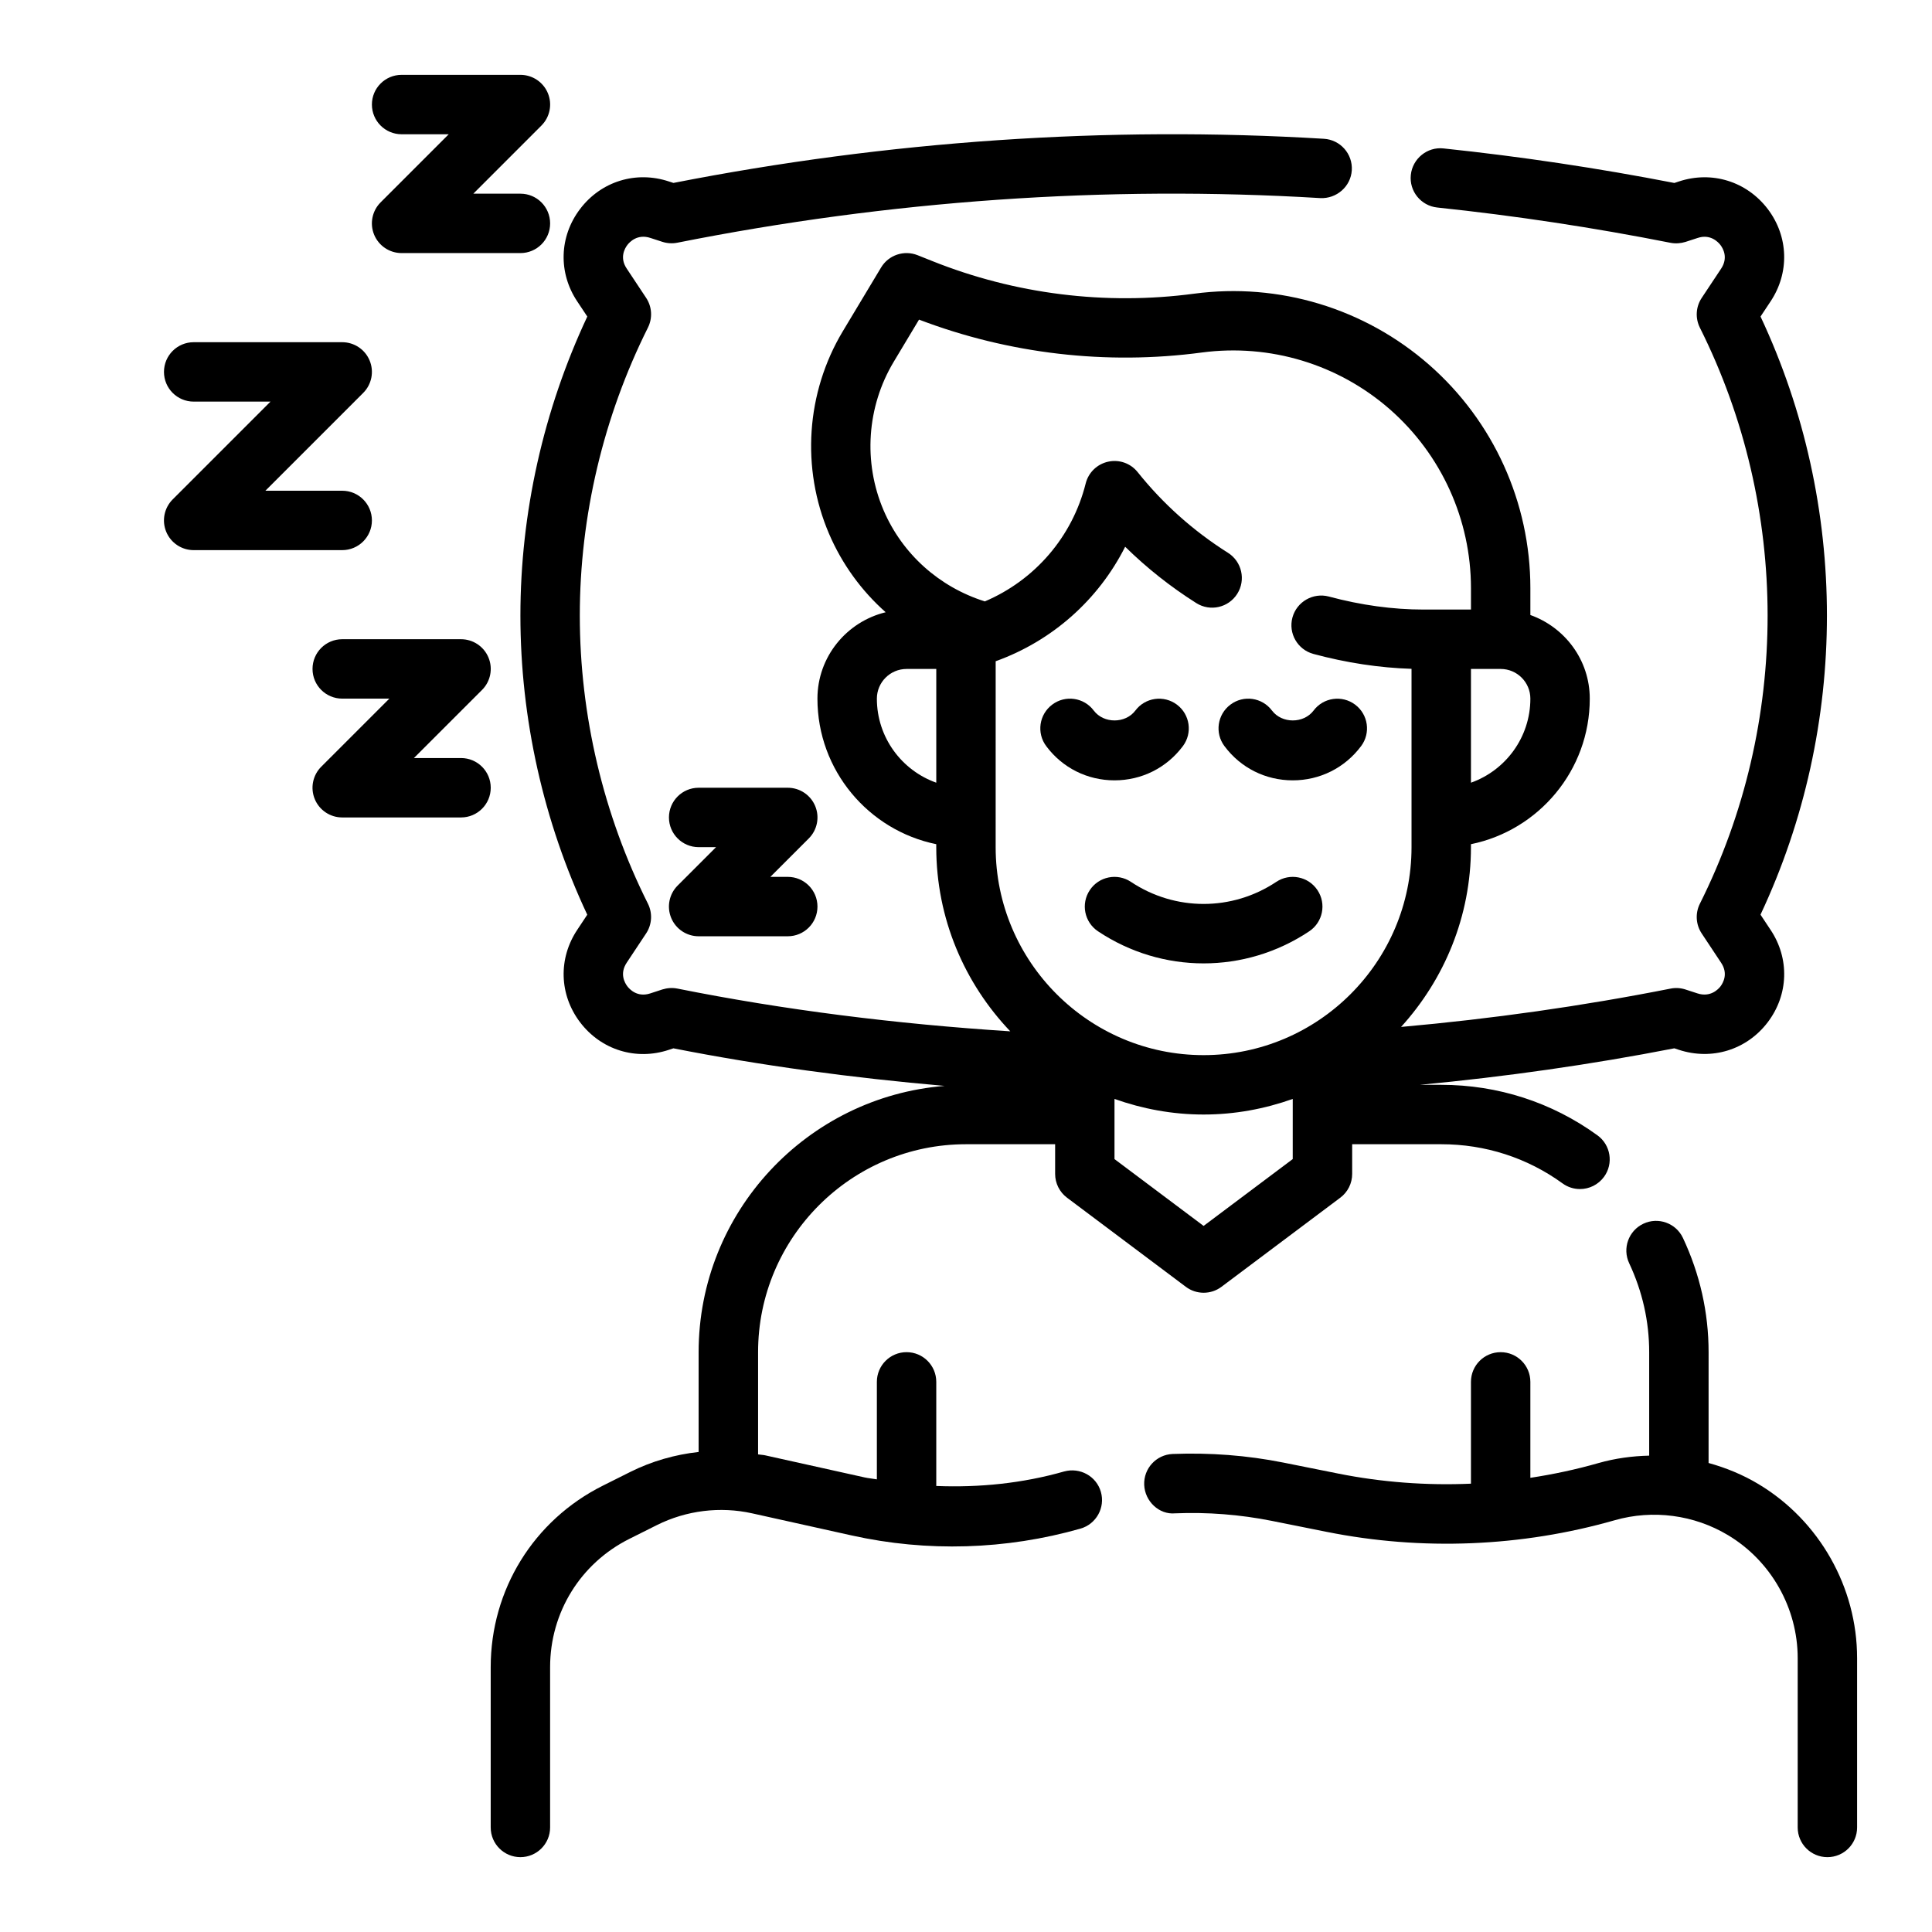
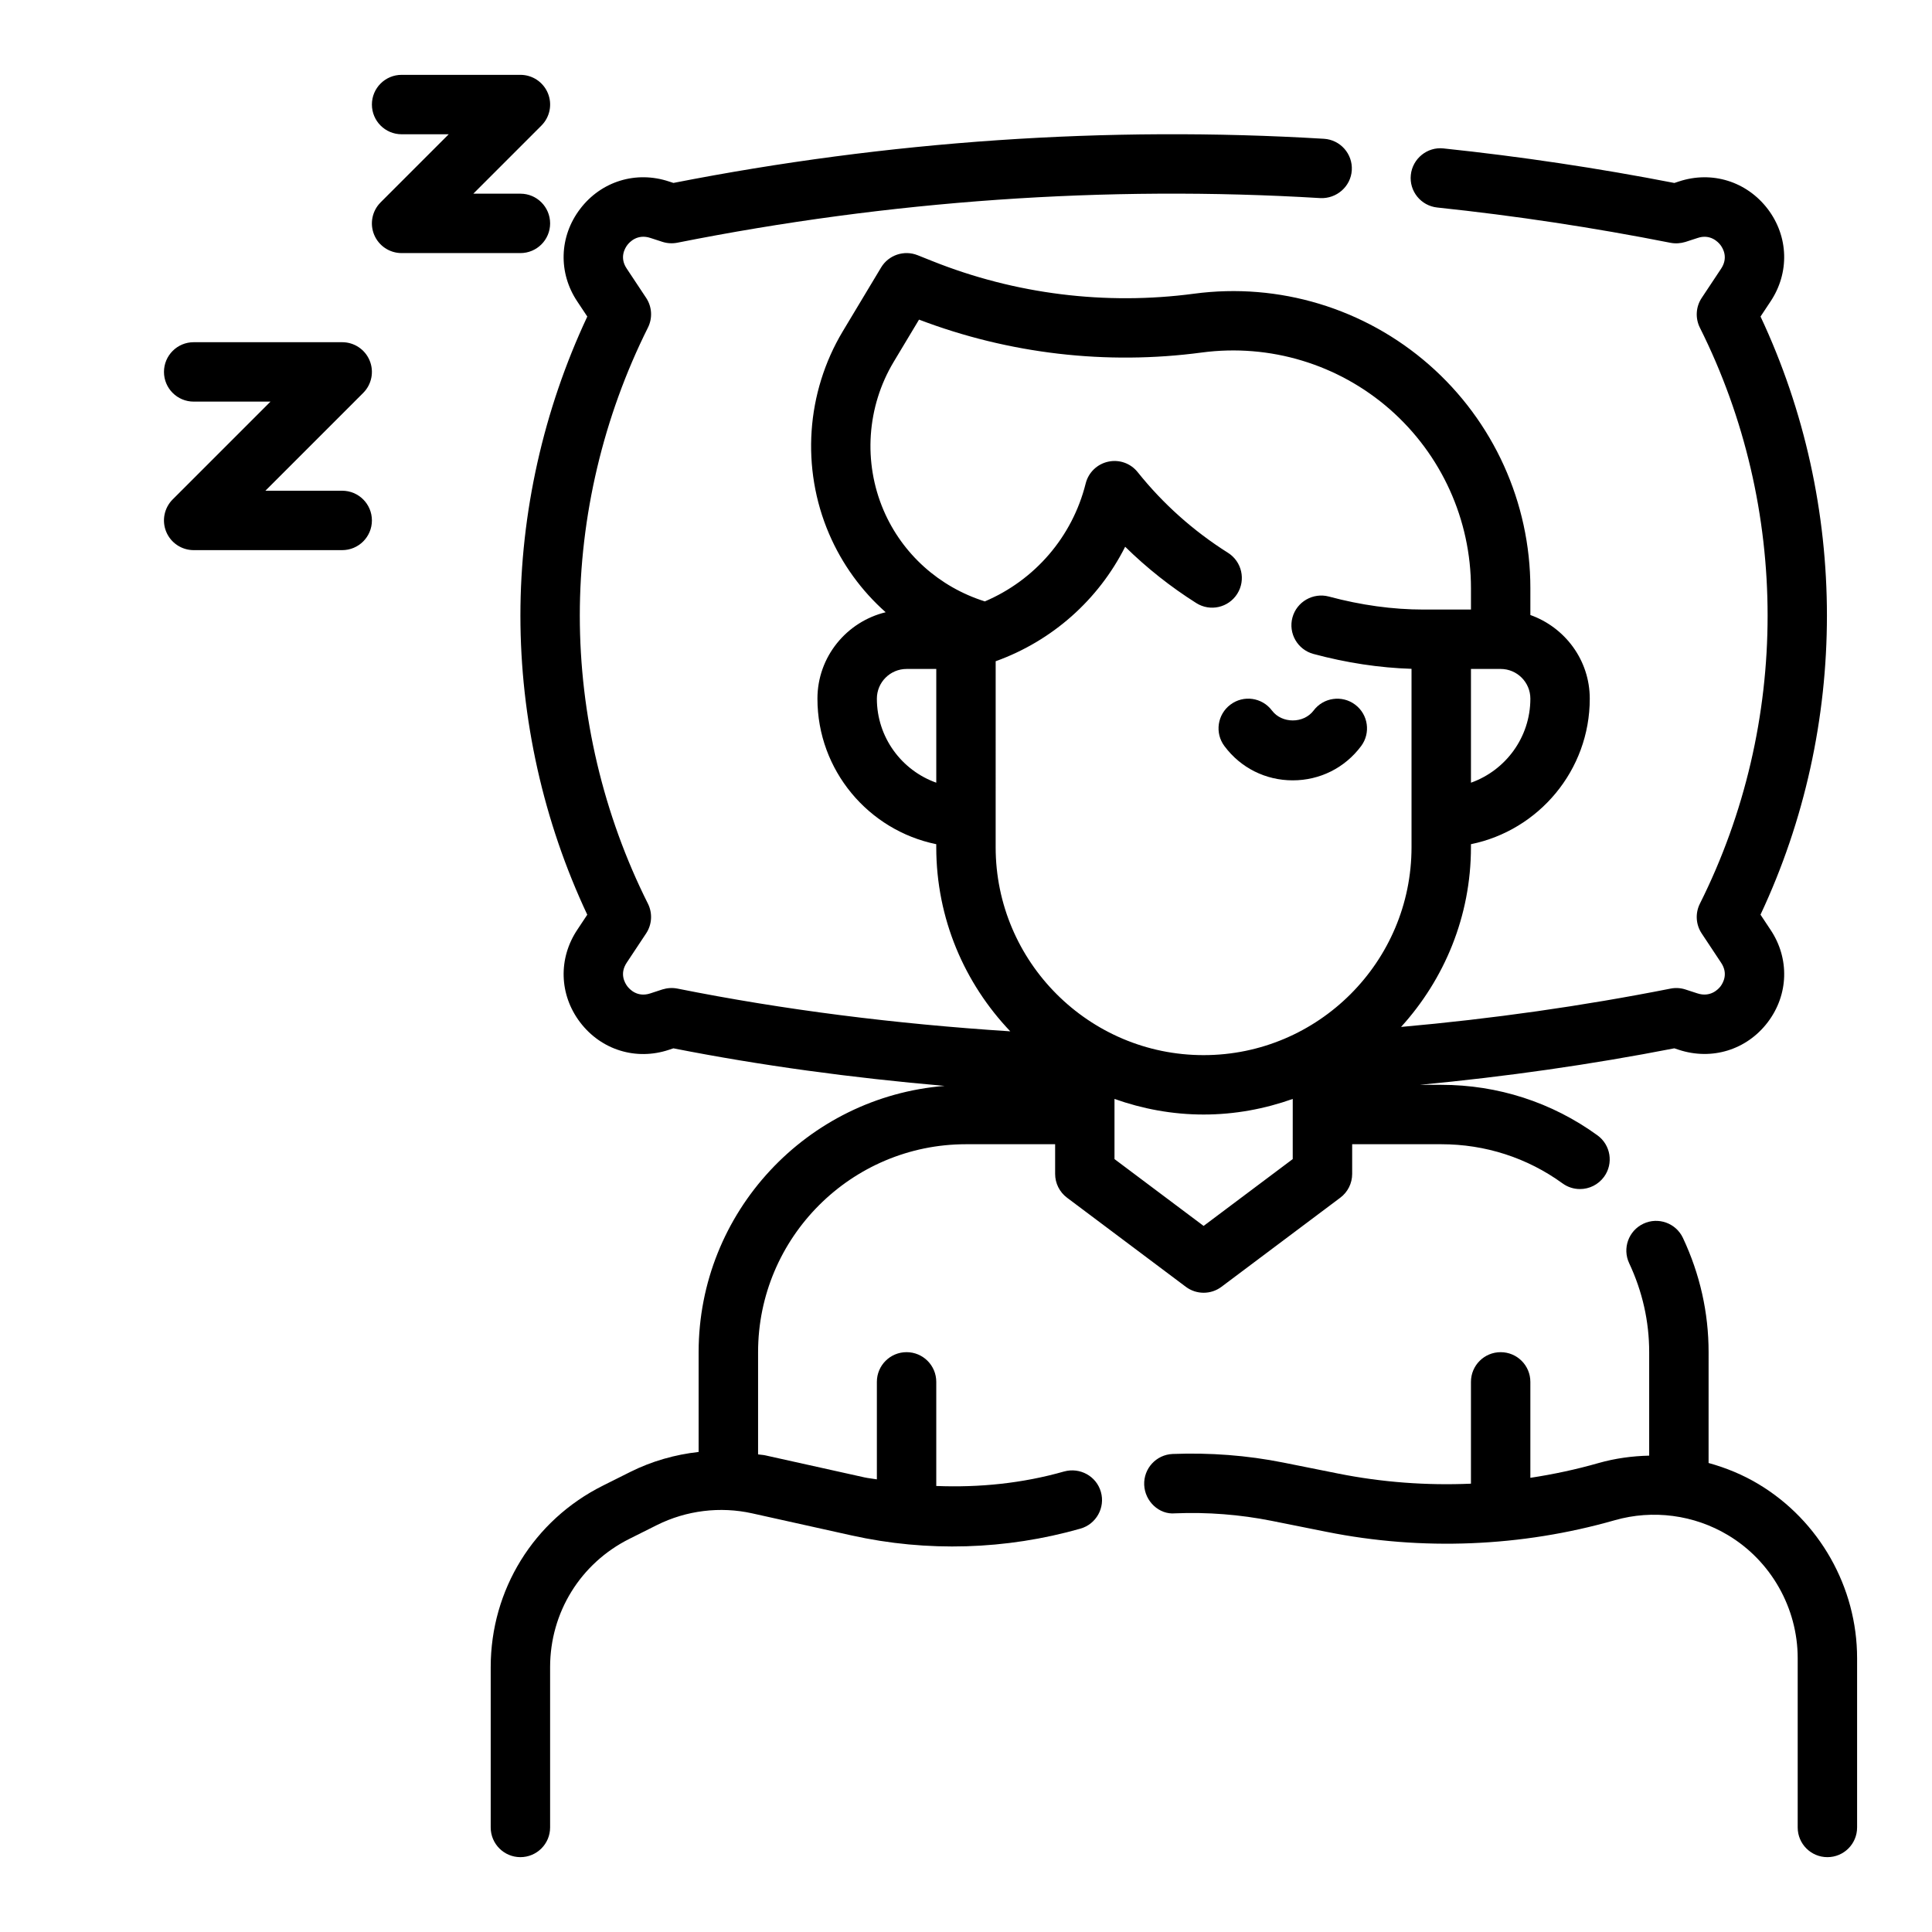
<svg xmlns="http://www.w3.org/2000/svg" fill="#000000" width="800px" height="800px" version="1.1" viewBox="144 144 512 512">
  <g>
-     <path d="m439.36 350.8c7.188 0 13.793-3.297 18.105-9.055 2.613-3.473 1.906-8.406-1.574-11.012-3.473-2.598-8.406-1.906-11.012 1.574-2.629 3.488-8.391 3.488-11.02 0-2.606-3.488-7.551-4.188-11.012-1.574-3.481 2.606-4.188 7.543-1.574 11.012 4.293 5.758 10.898 9.055 18.086 9.055z" />
    <path d="m486.59 350.8c7.188 0 13.793-3.297 18.105-9.055 2.613-3.473 1.906-8.406-1.574-11.012-3.465-2.598-8.406-1.906-11.012 1.574-2.629 3.488-8.391 3.488-11.02 0-2.606-3.488-7.543-4.188-11.012-1.574-3.481 2.606-4.188 7.543-1.574 11.012 4.297 5.758 10.898 9.055 18.086 9.055z" />
-     <path d="m432.81 379.89c-2.418 3.621-1.441 8.5 2.18 10.918 8.5 5.668 18.238 8.5 27.984 8.5s19.484-2.832 27.984-8.5c3.621-2.418 4.598-7.297 2.18-10.918-2.41-3.621-7.297-4.598-10.918-2.18-11.699 7.793-26.797 7.793-38.504 0-3.625-2.418-8.504-1.441-10.906 2.18z" />
    <path d="m426.02 533.95c-11.02 3.148-22.484 4.305-33.898 3.848v-27.59c0-4.352-3.527-7.871-7.871-7.871s-7.871 3.519-7.871 7.871v25.836c-1.094-0.203-2.203-0.277-3.281-0.52l-26.324-5.848c-0.621-0.141-1.25-0.133-1.875-0.25v-27.09c0-30.379 24.719-55.105 55.105-55.105h23.617v7.871c0 2.473 1.164 4.809 3.148 6.297l31.488 23.617c1.402 1.055 3.062 1.574 4.723 1.574s3.32-0.52 4.723-1.574l31.488-23.617c1.984-1.48 3.148-3.816 3.148-6.297v-7.871h23.617c11.66 0 22.781 3.59 32.141 10.383 1.395 1.016 3.016 1.496 4.613 1.496 2.441 0 4.832-1.133 6.383-3.25 2.551-3.512 1.77-8.438-1.754-10.988-12.078-8.754-26.391-13.383-41.395-13.383h-5.707c22.719-2.141 45.328-5.359 67.48-9.676l1.148 0.379c8.762 2.891 18.004 0.062 23.594-7.273 5.559-7.305 5.832-16.957 0.73-24.547l-2.637-3.977c23.473-49.965 23.473-108.54 0.008-158.51l2.606-3.93c5.125-7.629 4.848-17.277-0.707-24.586-5.59-7.316-14.824-10.172-23.539-7.277l-1.195 0.395c-20.184-3.93-40.762-7.008-61.188-9.156-4.273-0.473-8.195 2.684-8.652 7.008-0.465 4.32 2.676 8.195 7.008 8.652 20.641 2.172 41.438 5.32 61.812 9.352 1.309 0.25 2.676 0.164 3.961-0.234l3.195-1.039c3.418-1.172 5.527 1.133 6.078 1.859 0.699 0.922 2.117 3.379 0.148 6.312l-5.117 7.707c-1.559 2.348-1.746 5.352-0.488 7.879 23.938 47.801 23.938 104.87 0 152.67-1.258 2.519-1.078 5.527 0.488 7.879l5.141 7.754c1.945 2.898 0.527 5.352-0.164 6.273-0.559 0.723-2.652 2.992-6.133 1.844l-3.141-1.023c-1.281-0.418-2.644-0.504-3.969-0.234-23.41 4.629-47.352 8.016-71.406 10.156 11.457-12.613 18.52-29.293 18.52-47.633v-0.797c17.941-3.66 31.488-19.555 31.488-38.566 0-10.25-6.606-18.91-15.742-22.168v-7.125c0-22.688-9.793-44.273-26.859-59.215-17.074-14.941-39.746-21.812-62.262-18.812-23.449 3.117-47.414 0.141-69.383-8.652l-3.891-1.551c-3.59-1.426-7.684-0.047-9.668 3.258l-10.148 16.902c-9.73 16.23-11.09 36.289-3.644 53.672 3.457 8.055 8.605 15.113 15.004 20.789-10.352 2.516-18.082 11.797-18.082 22.902 0 19.004 13.547 34.906 31.488 38.566v0.797c0 18.918 7.496 36.078 19.617 48.797-30.379-1.953-59.992-5.676-88.215-11.328-1.324-0.262-2.691-0.172-3.977 0.227l-3.203 1.047c-3.473 1.148-5.527-1.148-6.078-1.867-0.699-0.922-2.125-3.379-0.148-6.312l5.117-7.715c1.559-2.356 1.738-5.359 0.48-7.879-11.812-23.551-18.055-49.953-18.055-76.371 0-26.293 6.242-52.672 18.059-76.305 1.258-2.519 1.078-5.527-0.48-7.871l-5.141-7.754c-1.953-2.898-0.527-5.352 0.172-6.273 0.559-0.73 2.637-3.016 6.133-1.844l3.148 1.023c1.281 0.41 2.644 0.488 3.969 0.227 56.008-11.137 113.46-15.262 170.39-11.82 4.281 0.203 8.07-3.047 8.336-7.383 0.262-4.344-3.047-8.07-7.383-8.336-57.566-3.473-115.7 0.59-172.39 11.699l-1.148-0.371c-8.73-2.922-18.004-0.078-23.578 7.258-5.566 7.312-5.84 16.957-0.738 24.555l2.637 3.969c-11.609 24.742-17.727 52.027-17.727 79.227 0 27.316 6.117 54.625 17.719 79.293l-2.606 3.93c-5.125 7.637-4.848 17.277 0.715 24.594 5.574 7.328 14.816 10.18 23.523 7.281l1.195-0.395c23.168 4.566 47.254 7.816 71.871 9.957-36.414 2.906-65.188 33.41-65.188 70.566v26.441c-6.258 0.699-12.398 2.441-18.098 5.289l-7.281 3.644c-18.332 9.164-29.723 27.594-29.723 48.098v42.48c0 4.352 3.527 7.871 7.871 7.871s7.871-3.519 7.871-7.871v-42.477c0-14.5 8.055-27.527 21.02-34.008l7.281-3.644c7.793-3.891 16.766-5 25.254-3.109l26.332 5.848c19.988 4.449 40.957 3.816 60.66-1.801 4.18-1.195 6.606-5.551 5.414-9.73-1.191-4.199-5.57-6.559-9.727-5.418zm60.566-82.781-23.617 17.711-23.617-17.711v-15.941c7.402 2.629 15.328 4.133 23.621 4.133 8.289 0 16.215-1.504 23.617-4.133zm47.234-99.746v-30.145h7.871c4.344 0 7.871 3.527 7.871 7.871 0 10.266-6.582 19.02-15.742 22.273zm-157.44-22.273c0-4.344 3.535-7.871 7.871-7.871h7.871v30.141c-9.16-3.25-15.742-12.004-15.742-22.27zm31.488-9.918c14.996-5.391 27.223-16.281 34.312-30.34 5.707 5.606 12.004 10.605 18.844 14.926 3.684 2.332 8.543 1.219 10.863-2.457s1.219-8.543-2.457-10.863c-9.164-5.785-17.215-12.973-23.938-21.379-1.867-2.348-4.902-3.418-7.824-2.769-2.922 0.637-5.227 2.875-5.953 5.777-3.551 14.199-13.523 25.633-26.719 31.25-12.098-3.809-21.859-12.555-26.828-24.121-5.465-12.754-4.465-27.473 2.676-39.375l6.707-11.18c23.82 9.078 49.664 12.098 74.949 8.715 18.051-2.387 36.164 3.102 49.812 15.043 13.676 11.984 21.508 29.258 21.508 47.402v5.676h-12.57c-8.133 0-16.57-1.156-25.09-3.449-4.164-1.109-8.516 1.363-9.652 5.559-1.133 4.195 1.363 8.516 5.559 9.652 8.746 2.356 17.484 3.676 26 3.945v47.27c0 30.379-24.727 55.105-55.105 55.105s-55.105-24.727-55.105-55.105l0.004-49.281z" />
    <path d="m610.05 537.32c-4.164-2.504-8.637-4.336-13.258-5.613l0.004-29.367c0-10.484-2.289-20.672-6.801-30.277-1.852-3.938-6.551-5.621-10.477-3.769-3.938 1.852-5.621 6.543-3.769 10.477 3.516 7.488 5.301 15.422 5.301 23.57v27.418c-4.519 0.109-9.035 0.715-13.438 1.969-5.926 1.699-11.957 2.981-18.051 3.91v-25.426c0-4.352-3.519-7.871-7.871-7.871-4.352 0-7.871 3.519-7.871 7.871v26.977c-11.762 0.512-23.578-0.363-35.125-2.668l-14.594-2.922c-9.637-1.93-19.5-2.66-29.34-2.281-4.344 0.18-7.715 3.848-7.535 8.195 0.18 4.344 3.953 7.941 8.195 7.535 8.582-0.348 17.184 0.316 25.586 1.992l14.594 2.922c25.215 5.055 51.609 3.984 76.328-3.086 10.094-2.883 21.02-1.441 30.008 3.953 11.406 6.828 18.473 19.32 18.473 32.602v44.863c0 4.352 3.519 7.871 7.871 7.871 4.352 0 7.871-3.519 7.871-7.871v-44.863c0.004-18.785-10.004-36.449-26.102-46.109z" />
-     <path d="m360.04 357.62c-1.219-2.945-4.094-4.859-7.273-4.859h-23.617c-4.344 0-7.871 3.519-7.871 7.871 0 4.352 3.527 7.871 7.871 7.871h4.613l-10.18 10.18c-2.25 2.25-2.93 5.637-1.707 8.582 1.223 2.945 4.094 4.856 7.273 4.856h23.617c4.344 0 7.871-3.519 7.871-7.871 0-4.352-3.527-7.871-7.871-7.871h-4.613l10.18-10.18c2.25-2.25 2.93-5.637 1.707-8.578z" />
-     <path d="m266.18 344.89h-12.484l18.051-18.051c2.25-2.25 2.93-5.637 1.707-8.582-1.223-2.941-4.094-4.856-7.273-4.856h-31.488c-4.344 0-7.871 3.519-7.871 7.871 0 4.352 3.527 7.871 7.871 7.871h12.484l-18.051 18.051c-2.25 2.25-2.93 5.637-1.707 8.582 1.219 2.945 4.09 4.856 7.273 4.856h31.488c4.344 0 7.871-3.519 7.871-7.871s-3.527-7.871-7.871-7.871z" />
    <path d="m250.43 179.58h12.484l-18.051 18.051c-2.25 2.25-2.93 5.637-1.707 8.582 1.219 2.941 4.094 4.856 7.273 4.856h31.488c4.344 0 7.871-3.519 7.871-7.871 0-4.352-3.527-7.871-7.871-7.871h-12.484l18.051-18.051c2.25-2.25 2.93-5.637 1.707-8.582-1.219-2.945-4.094-4.859-7.273-4.859h-31.488c-4.344 0-7.871 3.519-7.871 7.871 0 4.356 3.527 7.875 7.871 7.875z" />
    <path d="m242.56 281.92c0-4.352-3.527-7.871-7.871-7.871h-20.359l25.922-25.922c2.25-2.25 2.93-5.637 1.707-8.582-1.219-2.945-4.09-4.856-7.269-4.856h-39.363c-4.344 0-7.871 3.519-7.871 7.871 0 4.352 3.527 7.871 7.871 7.871h20.355l-25.922 25.922c-2.25 2.25-2.93 5.637-1.707 8.582 1.223 2.945 4.094 4.856 7.273 4.856h39.359c4.348 0 7.875-3.519 7.875-7.871z" />
  </g>
</svg>